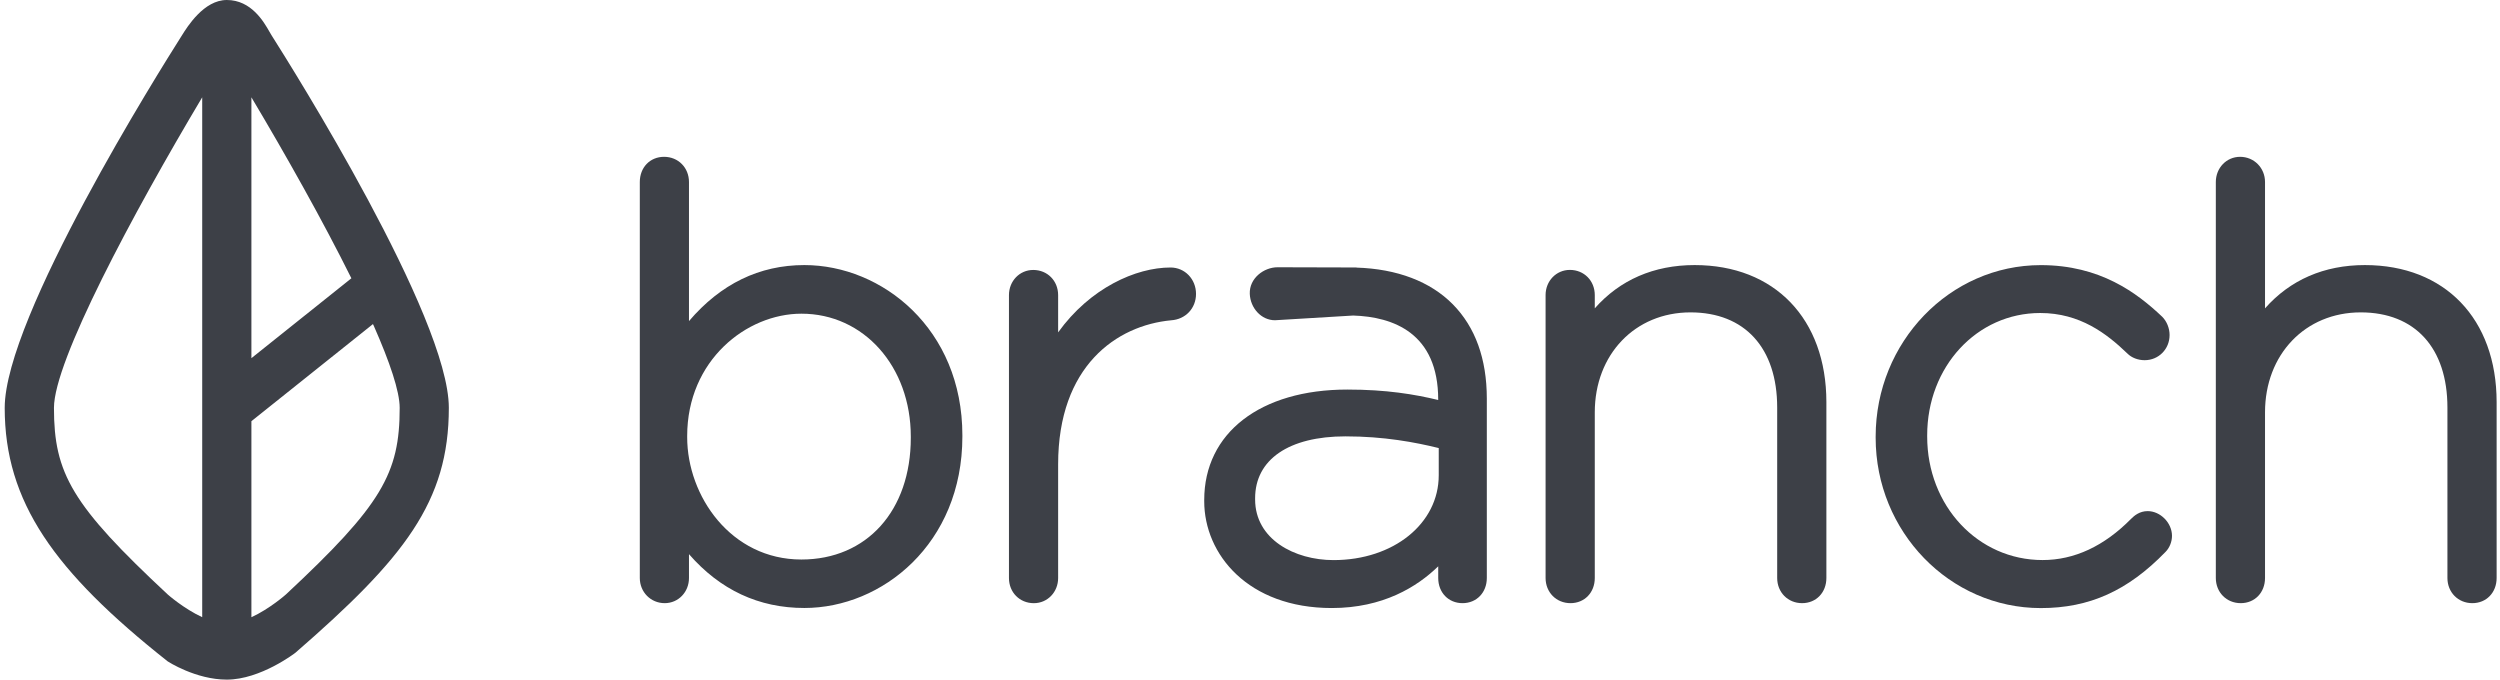
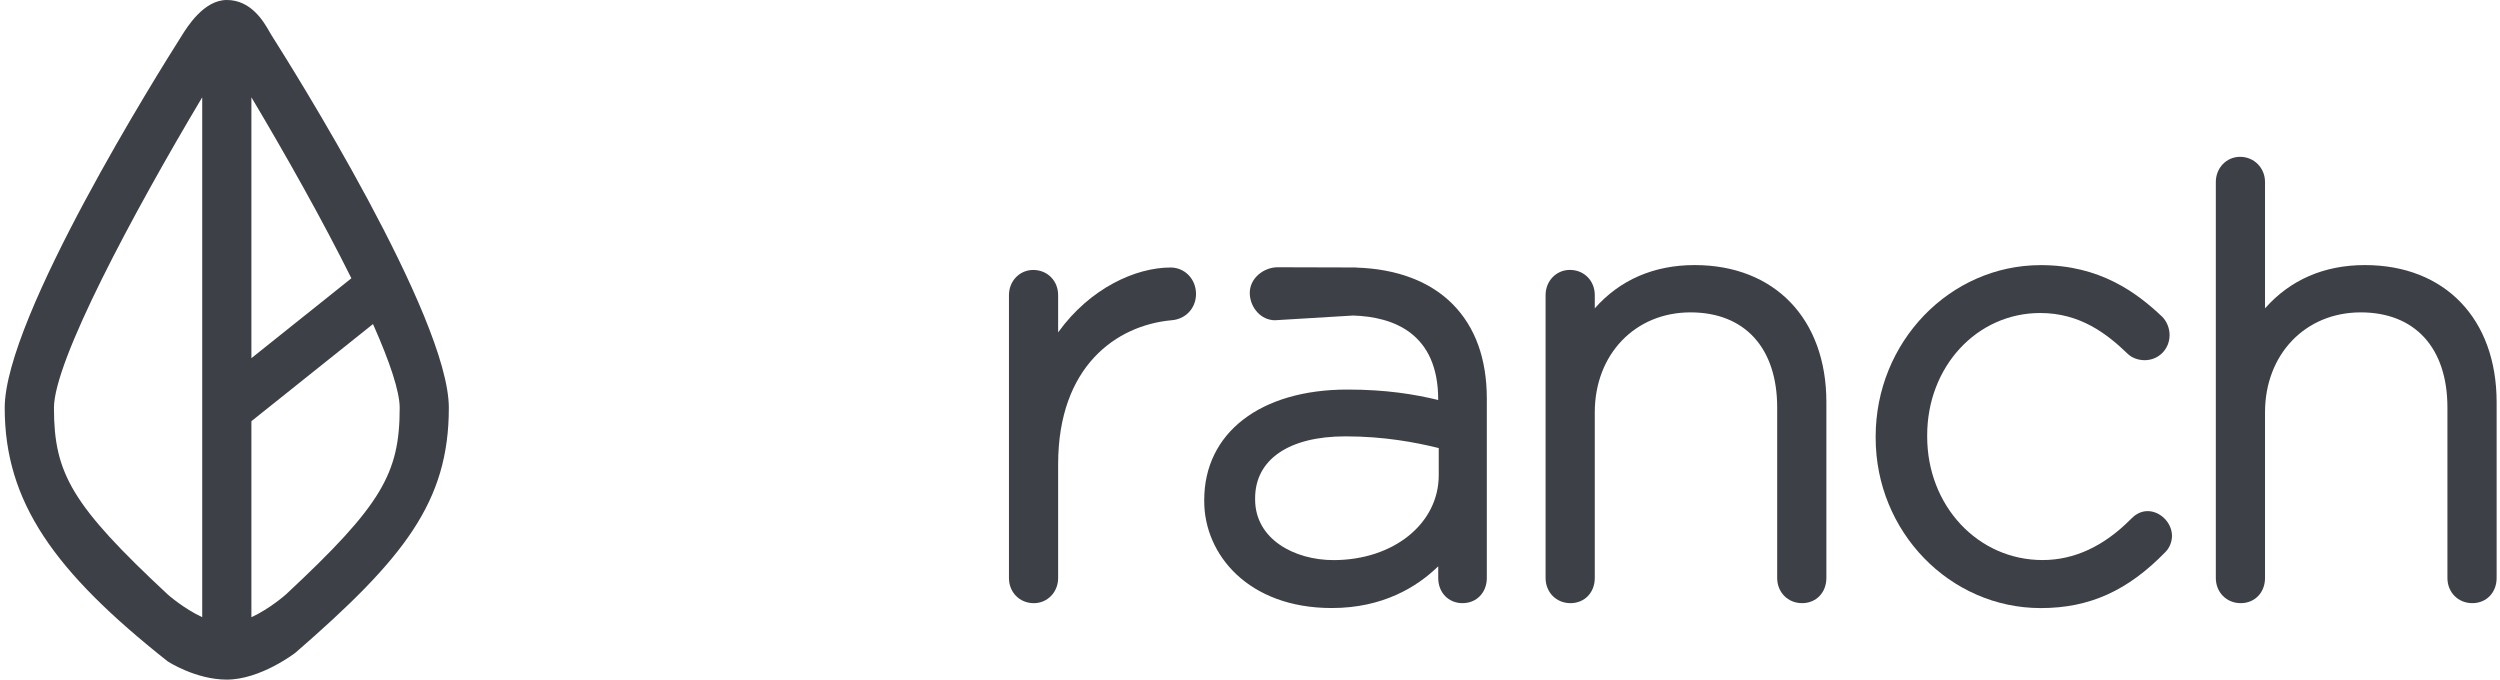
<svg xmlns="http://www.w3.org/2000/svg" width="103" height="28" viewBox="0 0 103 28" fill="none">
-   <path fill-rule="evenodd" clip-rule="evenodd" d="M28.386 13.229C29.694 11.696 31.288 10.921 33.14 10.921C36.341 10.921 39.65 13.546 39.65 17.935V17.985C39.65 22.407 36.339 25.049 33.14 25.049C31.261 25.049 29.667 24.303 28.386 22.831V23.813C28.386 24.394 27.947 24.85 27.386 24.85C26.811 24.85 26.36 24.395 26.36 23.813V7.5C26.36 6.898 26.78 6.461 27.36 6.461C27.945 6.461 28.386 6.909 28.386 7.5V13.229ZM37.525 18.037V17.987C37.525 15.1 35.587 12.922 33.017 12.924C30.755 12.924 28.312 14.85 28.312 17.962V18.013C28.312 20.435 30.111 23.052 33.017 23.052C35.713 23.052 37.525 21.037 37.525 18.037Z" fill="#3D4047" />
  <path d="M48.226 11.021C46.796 11.021 44.907 11.868 43.595 13.694V12.159C43.595 11.568 43.154 11.122 42.569 11.122C42.008 11.122 41.569 11.578 41.569 12.159V23.815C41.569 24.406 42.01 24.851 42.595 24.851C43.156 24.851 43.595 24.395 43.595 23.815V19.133C43.595 15.077 46.007 13.407 48.251 13.196C48.845 13.158 49.276 12.702 49.276 12.109C49.276 11.498 48.814 11.021 48.226 11.021Z" fill="#3D4047" />
  <path fill-rule="evenodd" clip-rule="evenodd" d="M55.885 11.025C57.558 11.077 58.928 11.597 59.856 12.537C60.783 13.479 61.255 14.782 61.257 16.416V23.813C61.257 24.413 60.836 24.85 60.256 24.85C59.676 24.85 59.255 24.414 59.255 23.813V23.332C58.385 24.179 56.976 25.051 54.87 25.051C51.419 25.051 49.614 22.837 49.614 20.65V20.6C49.614 17.836 51.927 16.05 55.509 16.05C57.12 16.05 58.277 16.244 59.254 16.48V16.466C59.254 13.719 57.398 13.052 55.751 13L52.53 13.194C51.96 13.194 51.514 12.688 51.491 12.107C51.466 11.462 52.075 11.011 52.636 11.011L55.885 11.02V11.025ZM54.941 23.076C57.412 23.076 59.276 21.573 59.276 19.58V18.46C58.303 18.221 57.023 17.978 55.431 17.978C53.103 17.978 51.711 18.932 51.711 20.527V20.577C51.711 22.218 53.336 23.076 54.941 23.076Z" fill="#3D4047" />
  <path d="M69.819 10.921C68.138 10.921 66.738 11.533 65.705 12.703V12.157C65.705 11.566 65.264 11.12 64.679 11.12C64.117 11.12 63.678 11.576 63.678 12.157V23.813C63.678 24.404 64.119 24.85 64.704 24.85C65.284 24.85 65.705 24.413 65.705 23.813V16.988C65.705 14.602 67.363 12.87 69.647 12.87C71.885 12.87 73.22 14.335 73.22 16.789V23.813C73.22 24.404 73.661 24.85 74.246 24.85C74.826 24.85 75.247 24.413 75.247 23.813V16.565C75.245 13.137 73.115 10.921 69.819 10.921Z" fill="#3D4047" />
  <path d="M88.484 21.058C88.154 21.058 87.935 21.241 87.799 21.378C86.687 22.504 85.462 23.074 84.154 23.074C81.489 23.074 79.4 20.839 79.4 17.985V17.935C79.4 15.108 81.446 12.896 84.056 12.896C85.695 12.896 86.797 13.744 87.652 14.568C87.82 14.737 88.084 14.84 88.36 14.84C88.935 14.84 89.387 14.384 89.387 13.803C89.387 13.527 89.275 13.243 89.085 13.052C88.038 12.06 86.522 10.923 84.082 10.923C80.33 10.923 77.277 14.092 77.277 17.987V18.037C77.277 21.905 80.33 25.053 84.082 25.053C86.085 25.053 87.669 24.338 89.219 22.739C89.387 22.57 89.486 22.32 89.486 22.074C89.485 21.541 89.007 21.058 88.484 21.058Z" fill="#3D4047" />
  <path d="M97.432 10.921C95.752 10.921 94.352 11.533 93.319 12.704V7.5C93.319 6.917 92.867 6.461 92.292 6.461C91.731 6.461 91.292 6.917 91.292 7.5V23.813C91.292 24.404 91.733 24.85 92.318 24.85C92.898 24.85 93.319 24.413 93.319 23.813V16.988C93.319 14.602 94.976 12.87 97.261 12.87C99.499 12.87 100.834 14.335 100.834 16.789V23.813C100.834 24.404 101.275 24.85 101.86 24.85C102.44 24.85 102.861 24.413 102.861 23.813V16.565C102.859 13.137 100.729 10.921 97.432 10.921Z" fill="#3D4047" />
  <path fill-rule="evenodd" clip-rule="evenodd" d="M11.106 1.315C11.136 1.368 11.162 1.413 11.183 1.446C12.033 2.785 18.494 13.066 18.492 16.804C18.492 20.674 16.655 22.999 12.171 26.893C12.171 26.893 10.739 28 9.344 28C8.059 28 6.909 27.249 6.909 27.249C2.221 23.541 0.194 20.673 0.194 16.804C0.194 13.066 6.604 2.865 7.452 1.526C7.463 1.509 7.476 1.489 7.49 1.466C7.721 1.095 8.402 0 9.344 0C10.357 0 10.872 0.904 11.106 1.315ZM10.358 14.756L14.477 11.465C13.309 9.114 11.788 6.408 10.358 4.009V14.756ZM2.223 16.804C2.223 14.875 5.462 8.821 8.331 4.009V25.428C7.566 25.074 6.91 24.492 6.91 24.492C2.958 20.81 2.223 19.503 2.223 16.804ZM10.358 25.43C11.124 25.076 11.779 24.492 11.779 24.492C15.73 20.81 16.467 19.503 16.467 16.804C16.467 16.119 16.057 14.914 15.402 13.429L15.366 13.352L10.358 17.353V25.43Z" fill="#3D4047" />
</svg>